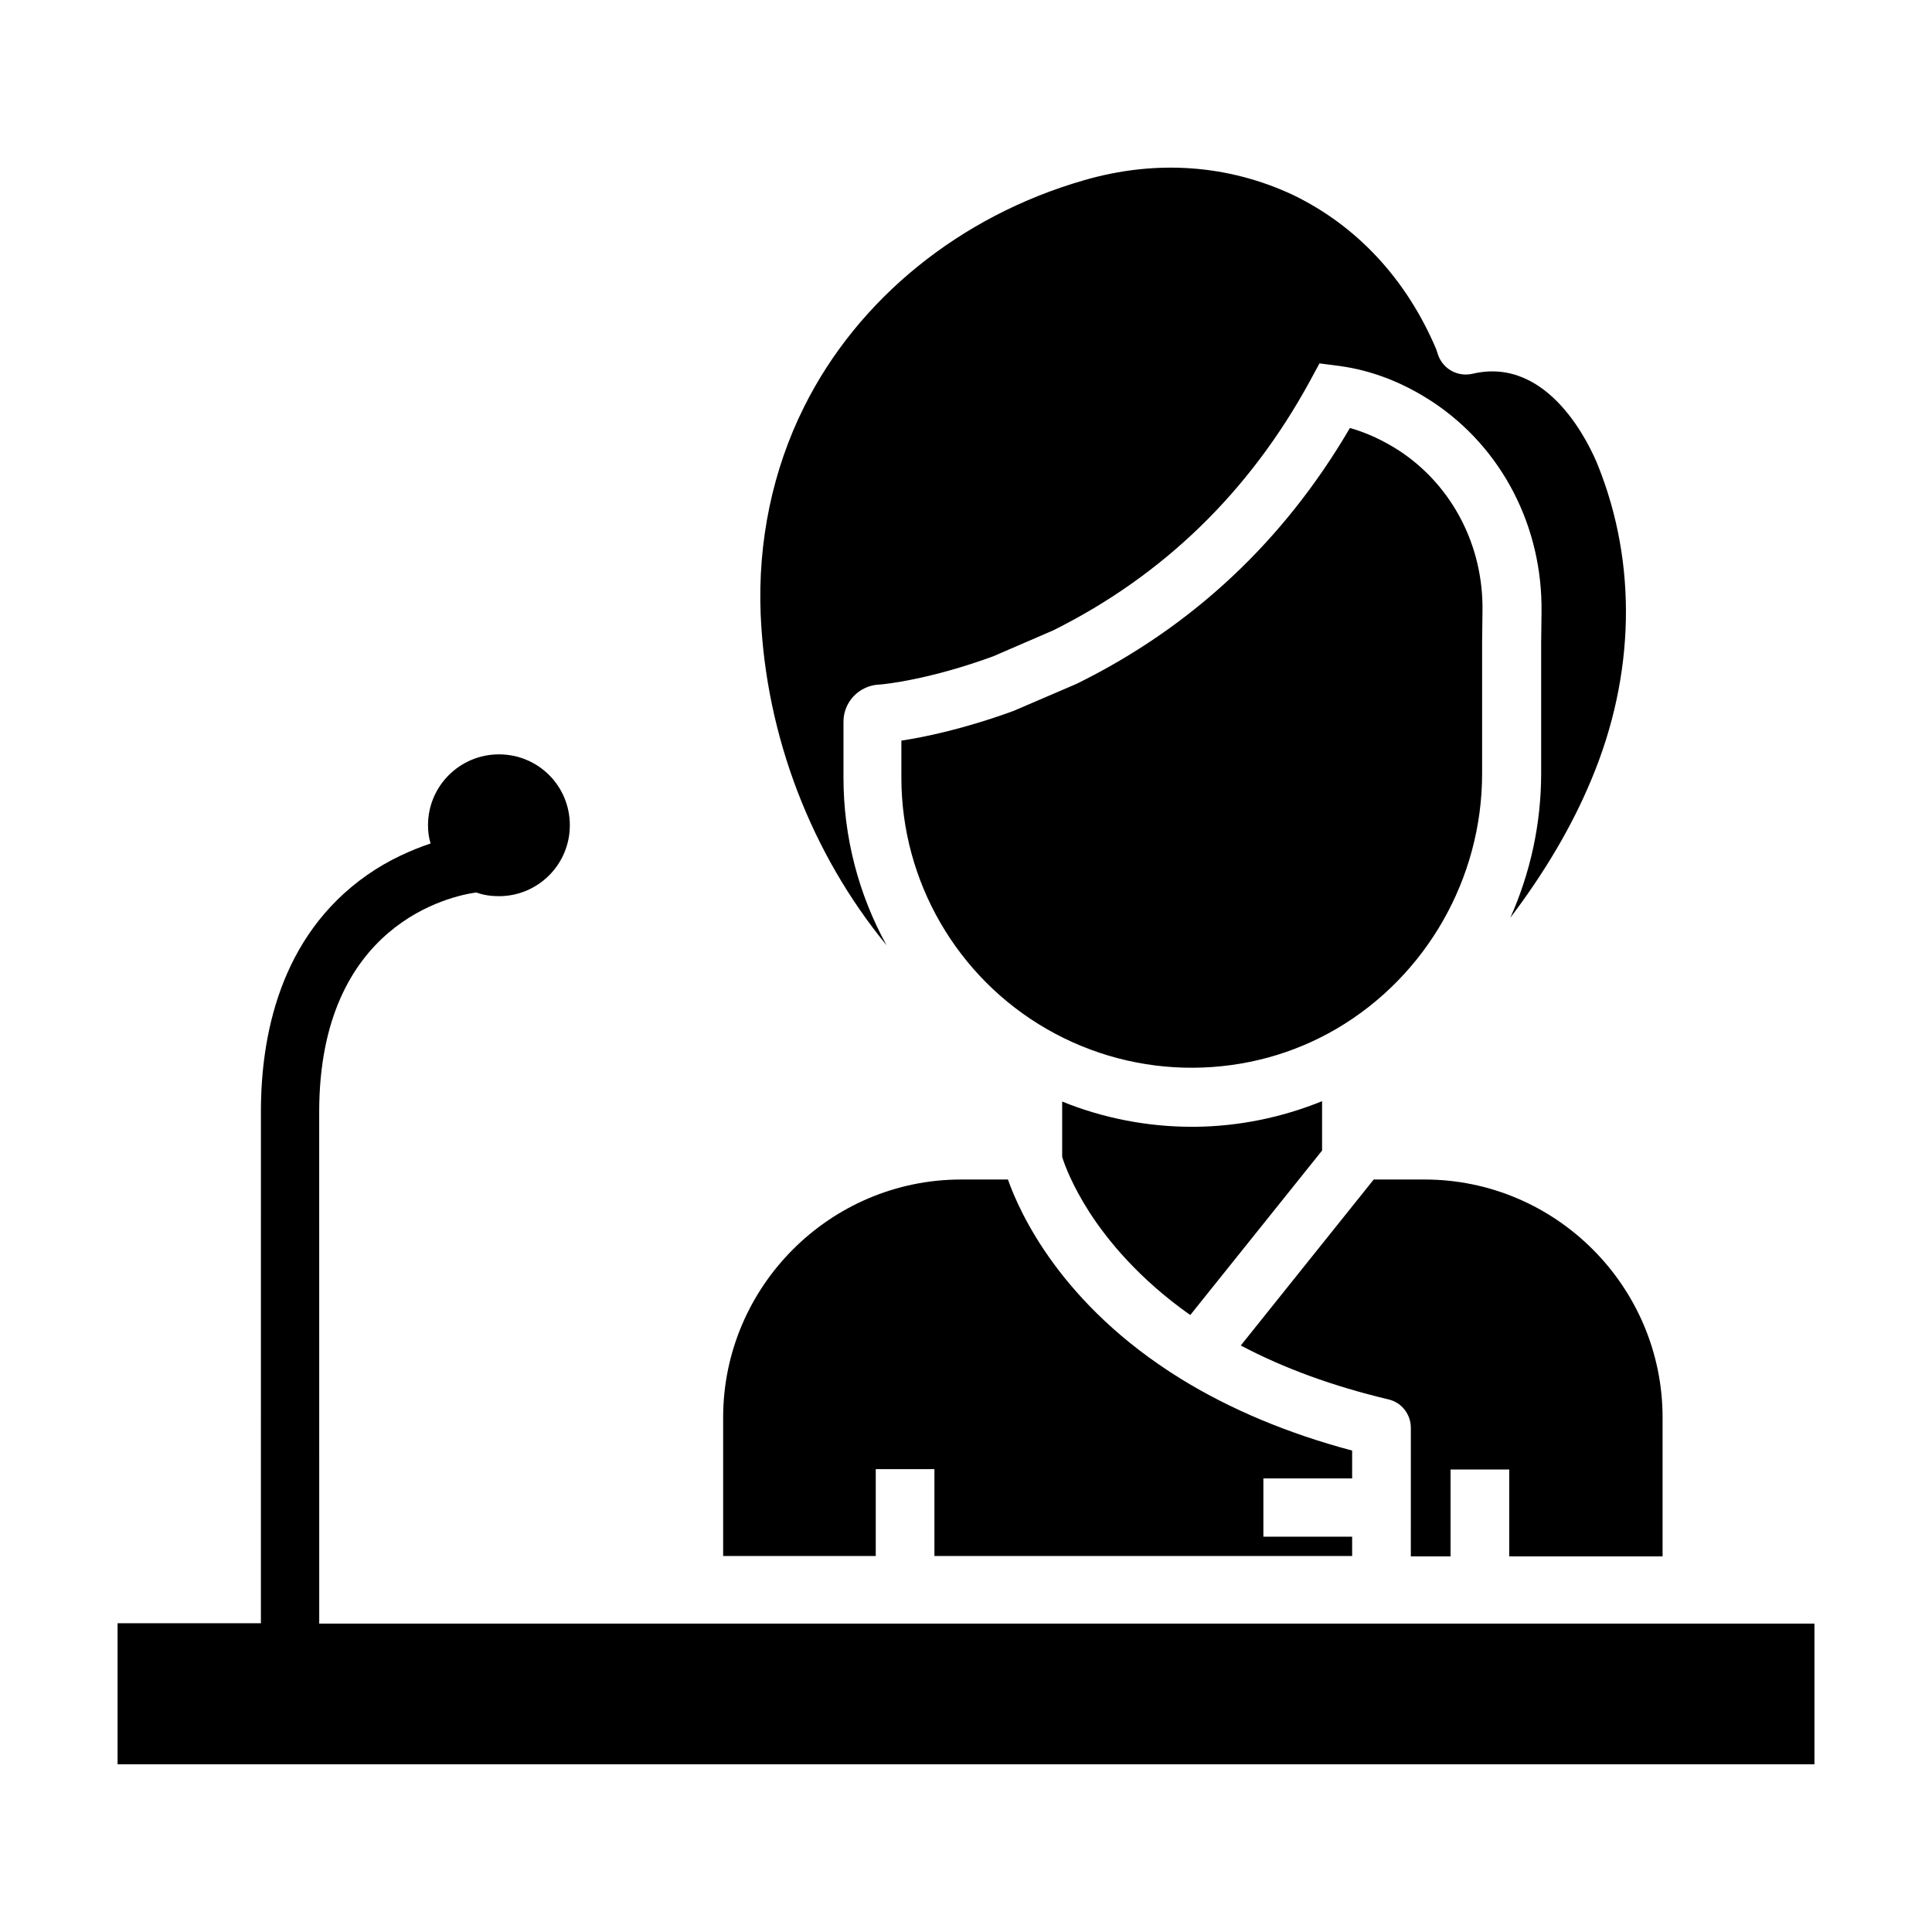
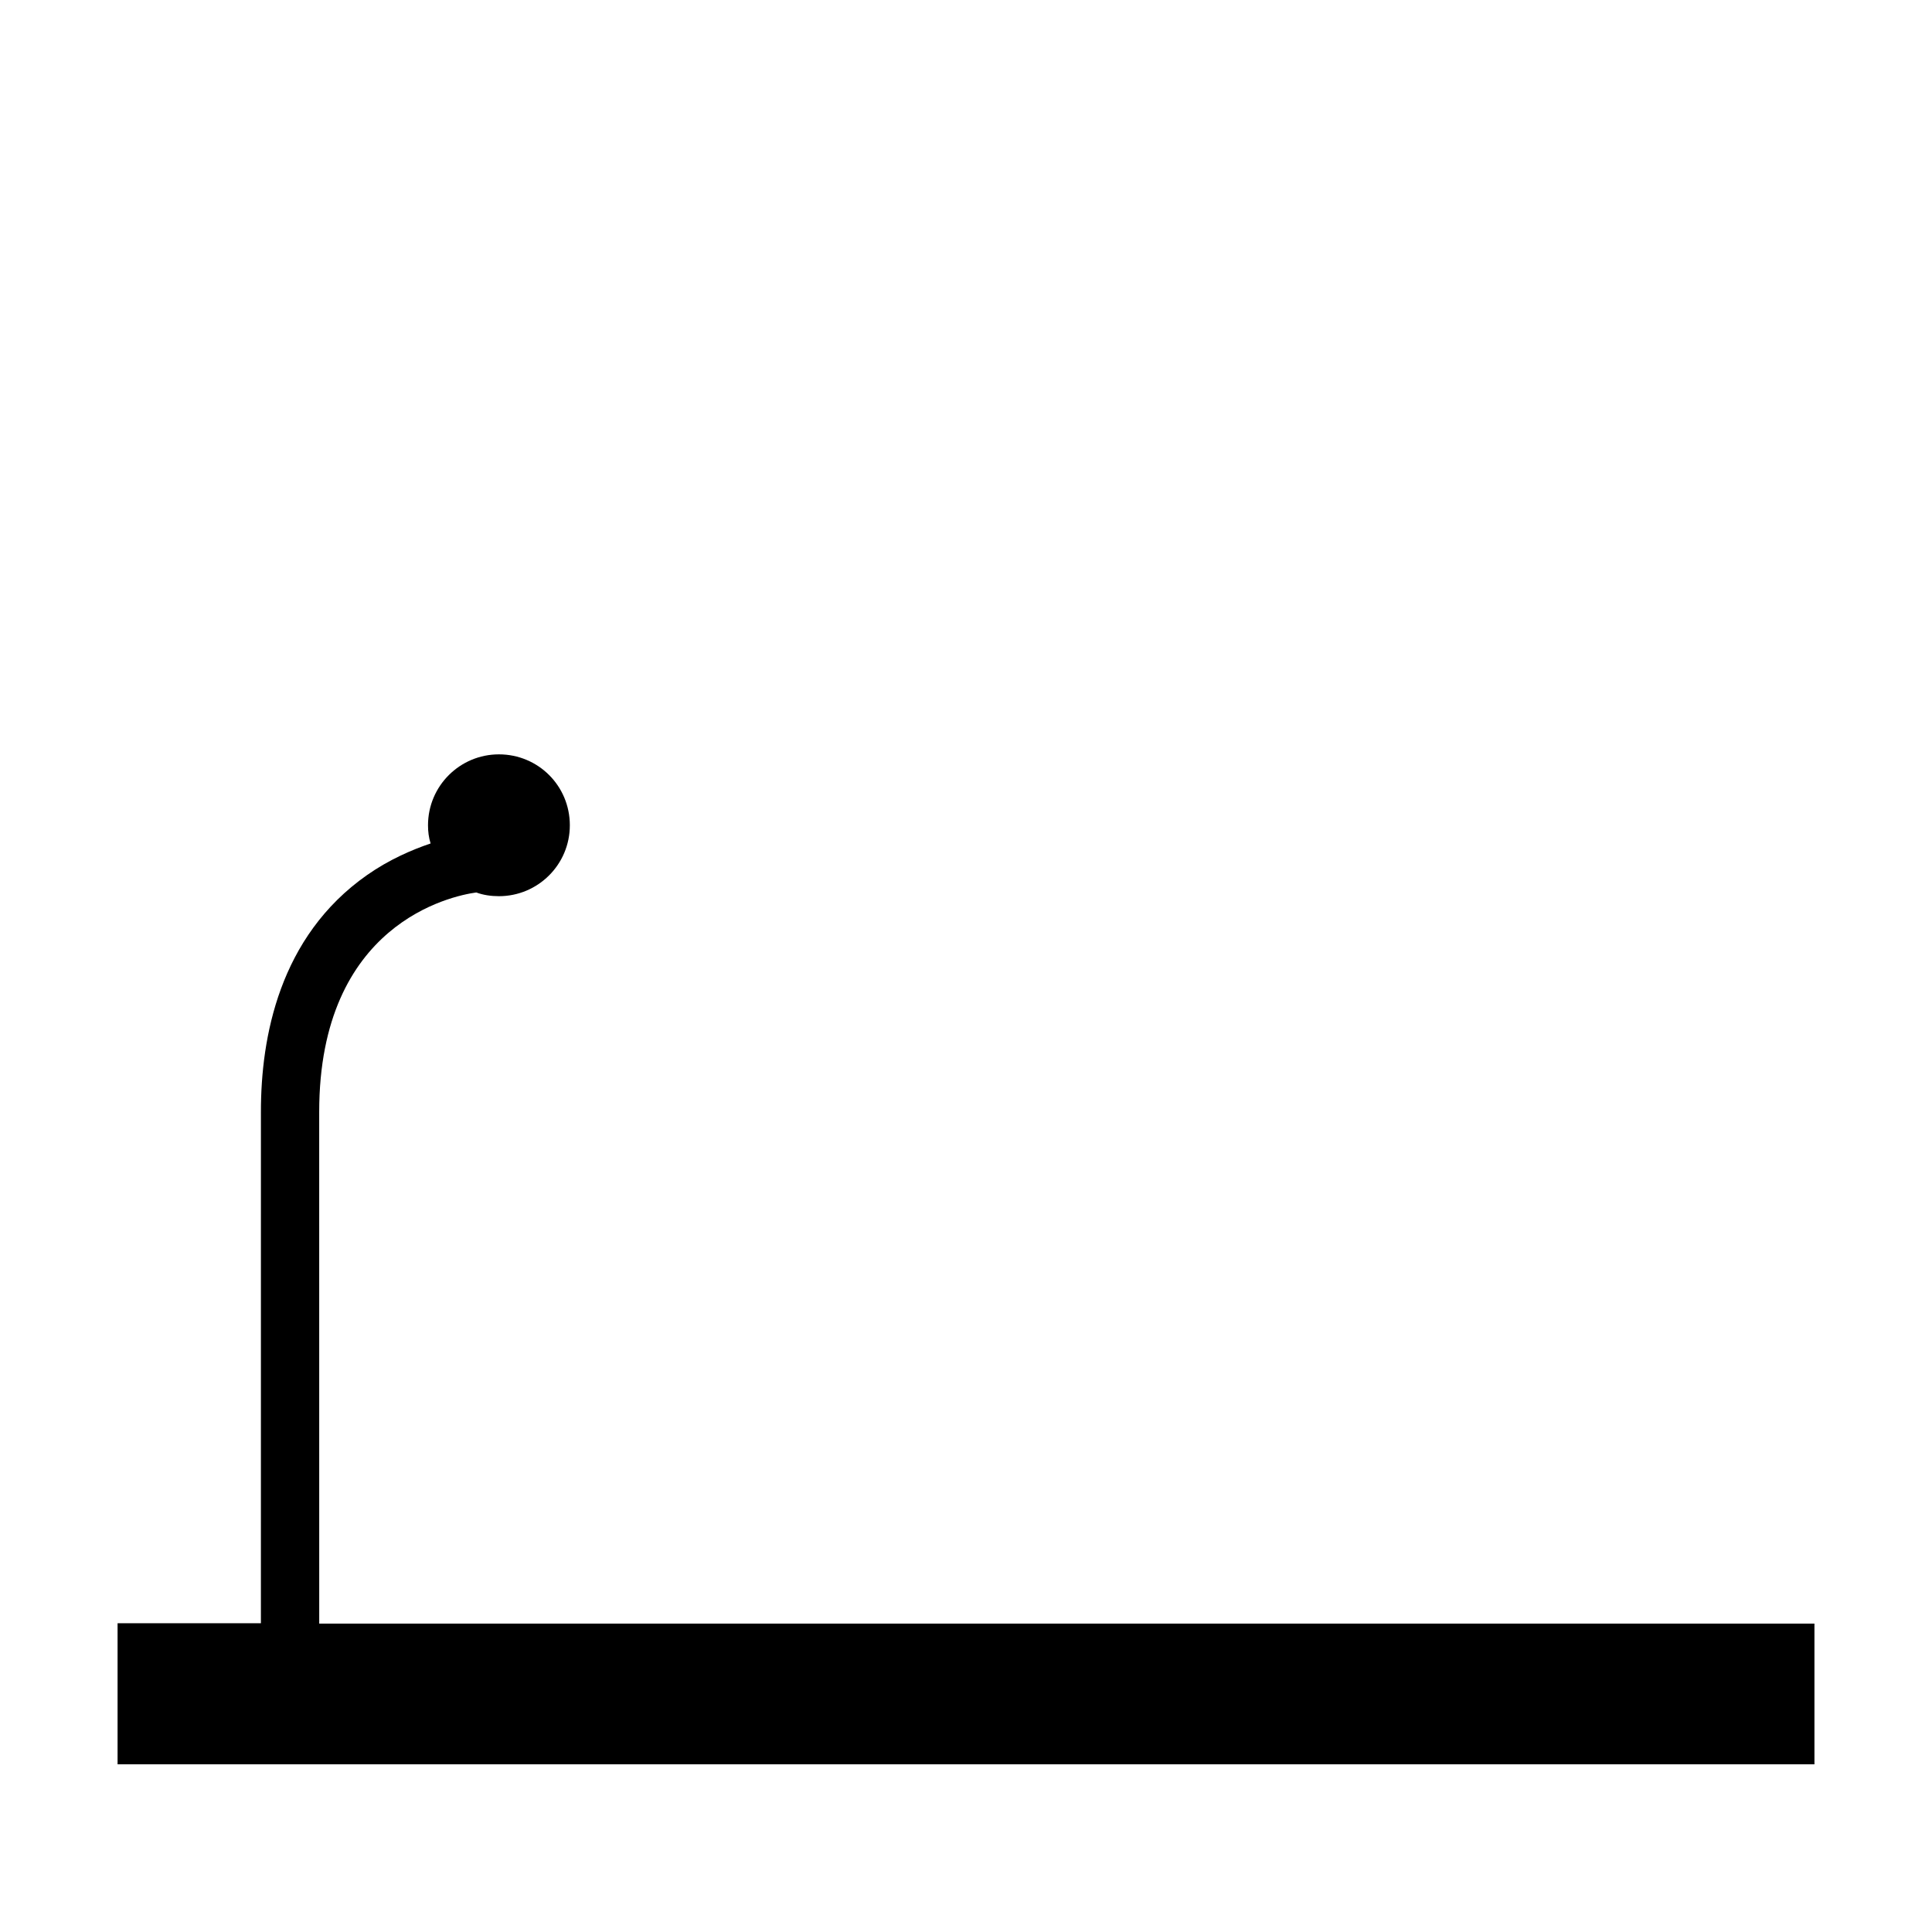
<svg xmlns="http://www.w3.org/2000/svg" fill="#000000" width="800px" height="800px" version="1.1" viewBox="144 144 512 512">
  <g>
-     <path d="m335.74 556.36h40.344v-23.027h15.547v23.027h110.7v-5.117h-23.52v-15.449h23.52v-7.379c-17.023-4.527-32.273-10.922-45.363-18.992-31.883-19.68-42.805-44.184-45.855-52.84h-12.398c-34.734 0-63.074 28.34-63.074 63.074v36.703z" />
-     <path d="m584.6 556.36v-36.703c0-34.734-28.34-63.074-63.074-63.074h-13.48l-35.227 43.984c11.512 6.102 24.602 10.824 39.066 14.27 3.543 0.789 6.004 3.938 6.004 7.578l-0.004 34.043h10.527v-23.027h15.547v23.027h40.641z" />
-     <path d="m459.43 492.5 34.934-43.59v-13.086c-10.629 4.328-22.141 6.691-33.75 6.789h-0.688c-11.809 0-23.52-2.262-34.441-6.691v14.66c0.59 1.969 2.656 7.578 7.281 14.762 4.719 7.277 12.984 17.512 26.664 27.156z" />
-     <path d="m498.2 416.63c23.812-13.973 38.574-39.852 38.574-67.602v-34.832l0.098-8.168c0.297-17.32-7.969-33.258-21.941-42.508-4.231-2.754-8.66-4.82-13.188-6.102-17.418 29.816-41.625 52.547-72.027 67.602l-0.395 0.195-16.727 7.184c-13.188 4.82-23.812 6.988-29.719 7.871v9.84c0 27.453 14.762 52.938 38.574 66.617 11.809 6.789 25.191 10.332 38.867 10.234 13.477-0.098 26.469-3.641 37.883-10.332z" />
-     <path d="m431.19 191.79c-32.766 9.445-59.828 31.391-74.094 60.023-8.363 16.727-12.301 35.719-11.512 55.004 1.379 32.473 13.578 63.566 33.359 87.676-7.379-13.383-11.414-28.633-11.414-44.379v-14.859c0-5.312 4.231-9.645 9.543-9.84 1.574-0.098 13.48-1.379 30.109-7.477l15.941-6.887c29.027-14.465 51.957-36.605 67.996-66.027l2.559-4.723 5.312 0.688c8.66 1.18 16.926 4.43 24.699 9.543 18.402 12.203 29.125 33.062 28.832 55.695l-0.098 8.07v34.637c0 13.383-2.856 26.371-8.168 38.277 9.152-12.102 16.434-24.402 21.551-36.801 11.512-27.551 12.102-57.07 1.672-83.051-1.969-4.922-12.891-29.125-33.258-24.305-3.938 0.887-7.871-1.277-9.152-5.117l-0.492-1.477c-7.871-18.5-20.961-32.57-37.785-40.738-17.129-8.066-36.316-9.543-55.602-3.934z" />
    <path d="m228.59 438.67c0-49.988 35.129-57.27 41.625-58.156 1.871 0.688 3.938 0.984 6.004 0.984 10.332 0 18.793-8.363 18.793-18.793s-8.363-18.793-18.793-18.793c-10.332 0-18.793 8.363-18.793 18.793 0 1.672 0.195 3.246 0.688 4.82-4.922 1.672-10.922 4.231-16.828 8.363-23.32 16.336-28.141 43.098-28.141 62.68l-0.004 135.6h-37.984v37.391h449.69v-37.293h-396.25z" />
  </g>
</svg>